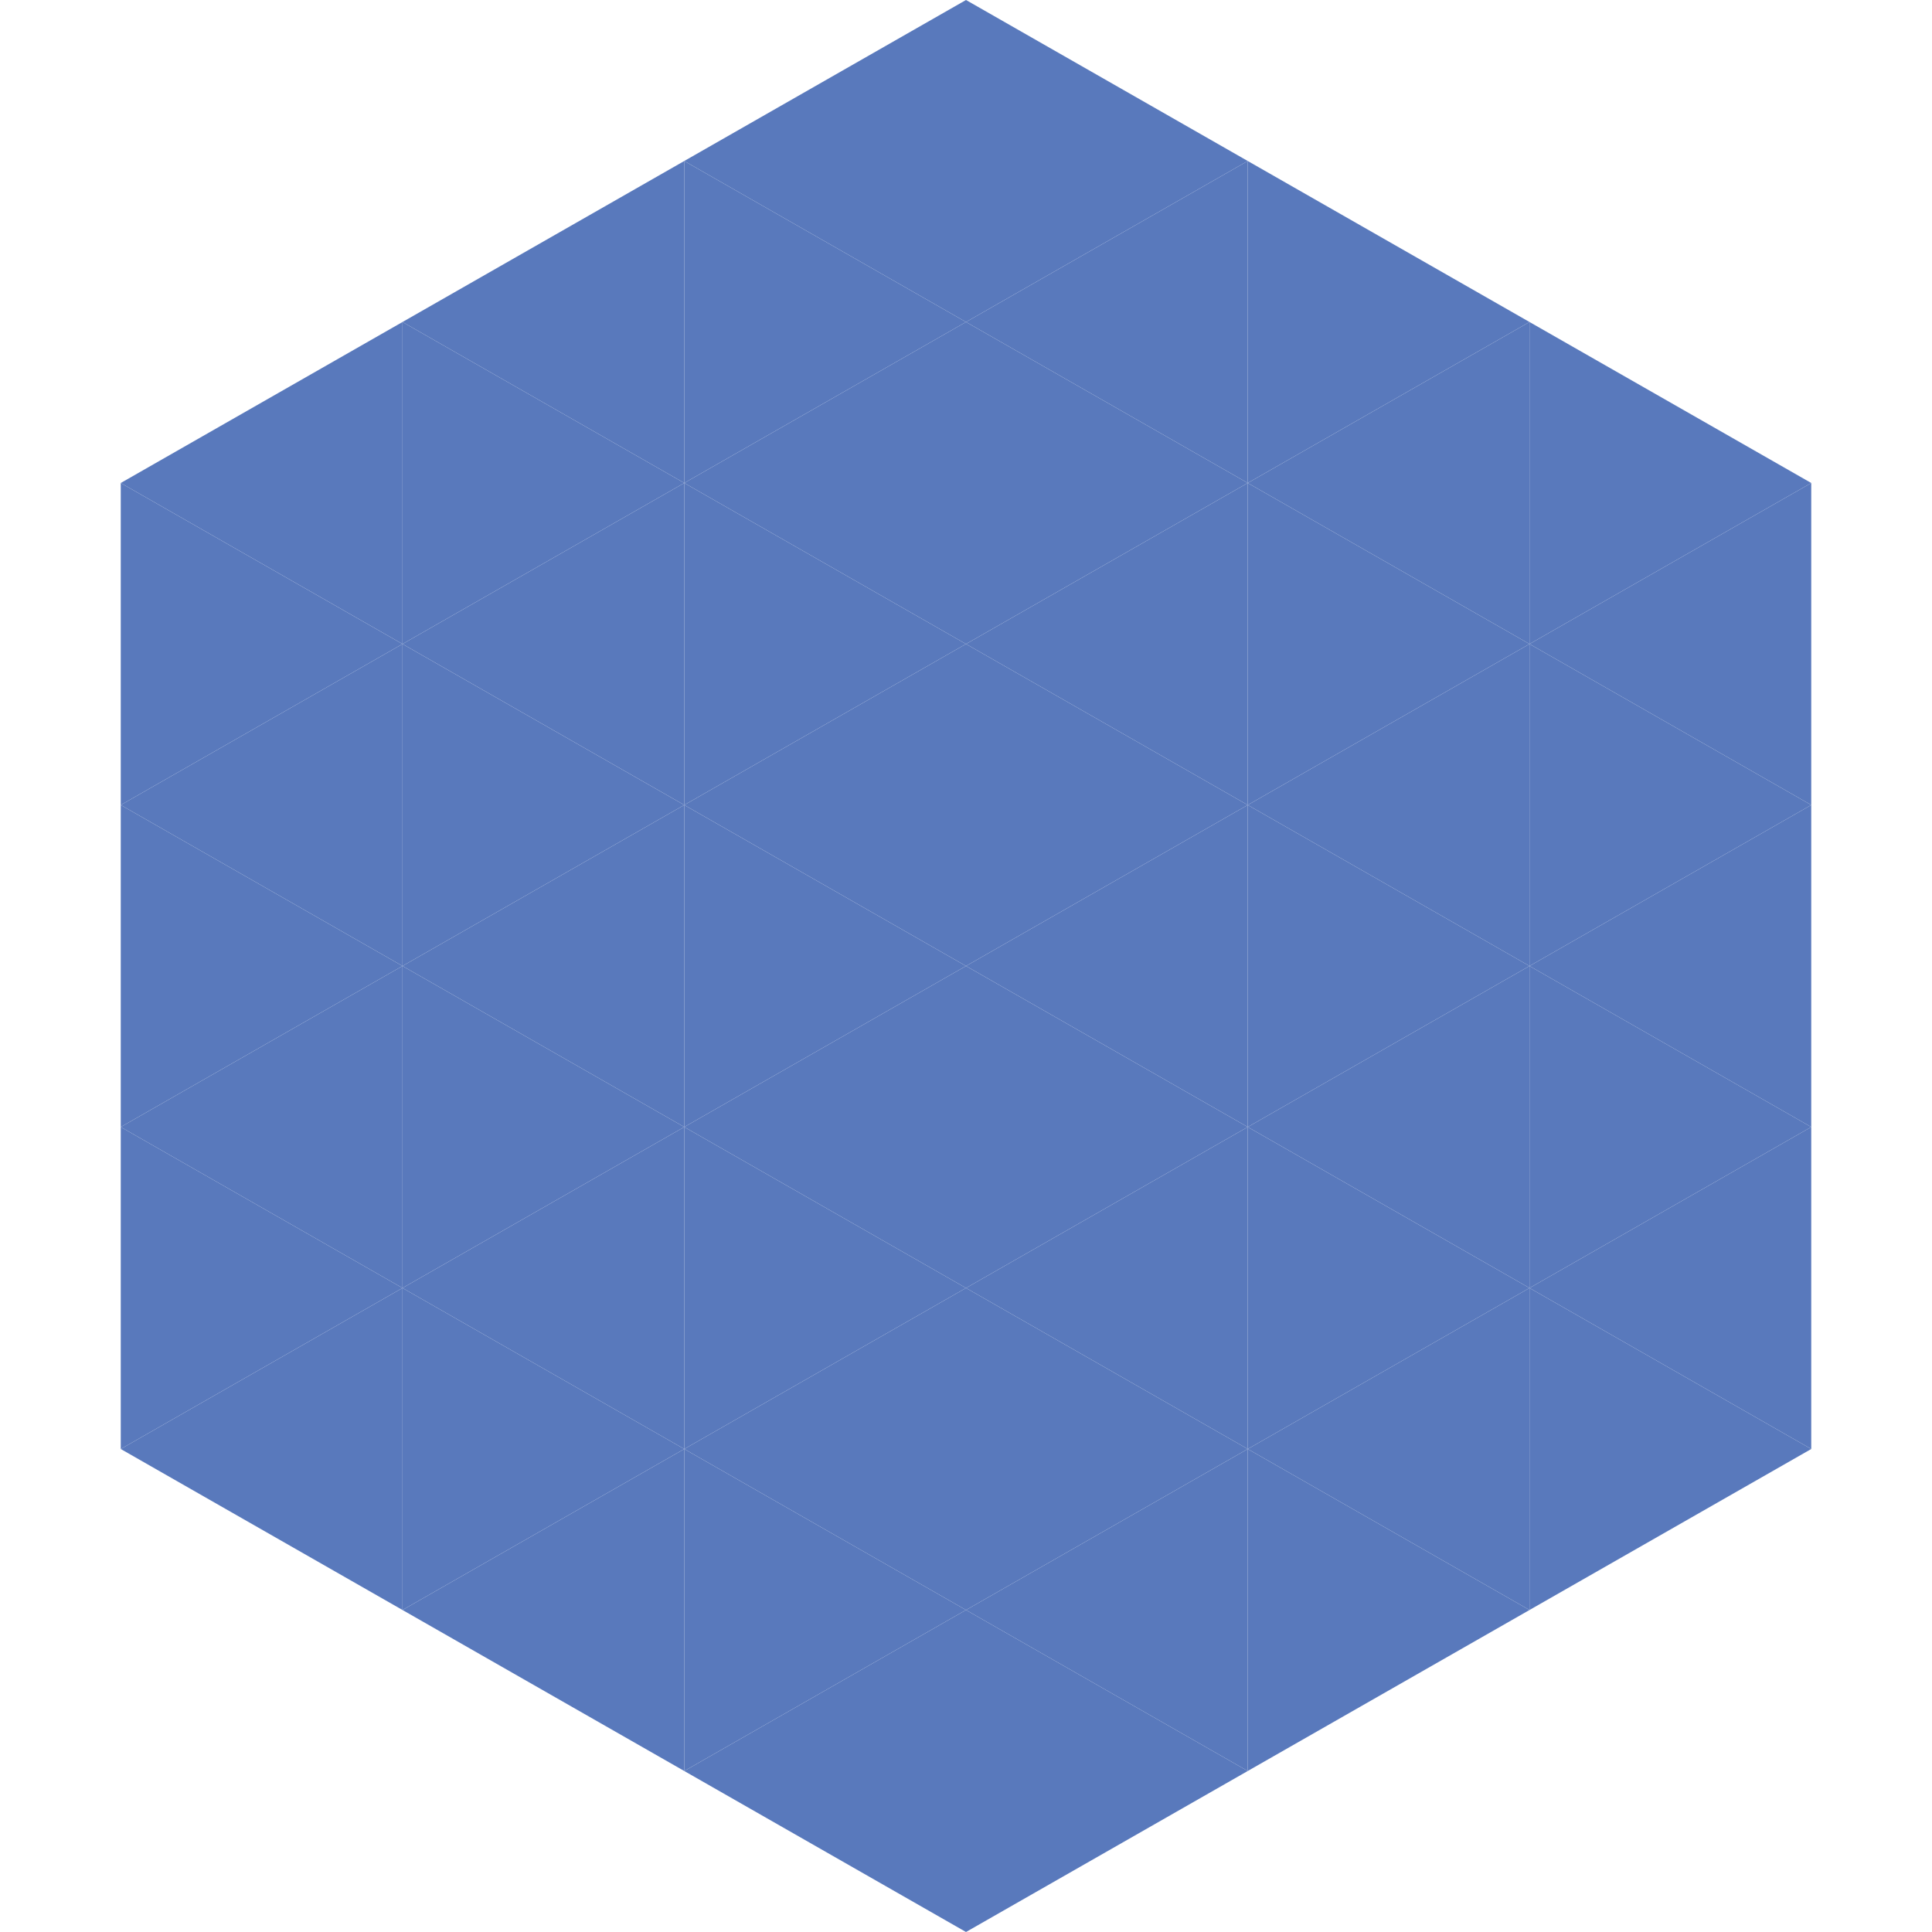
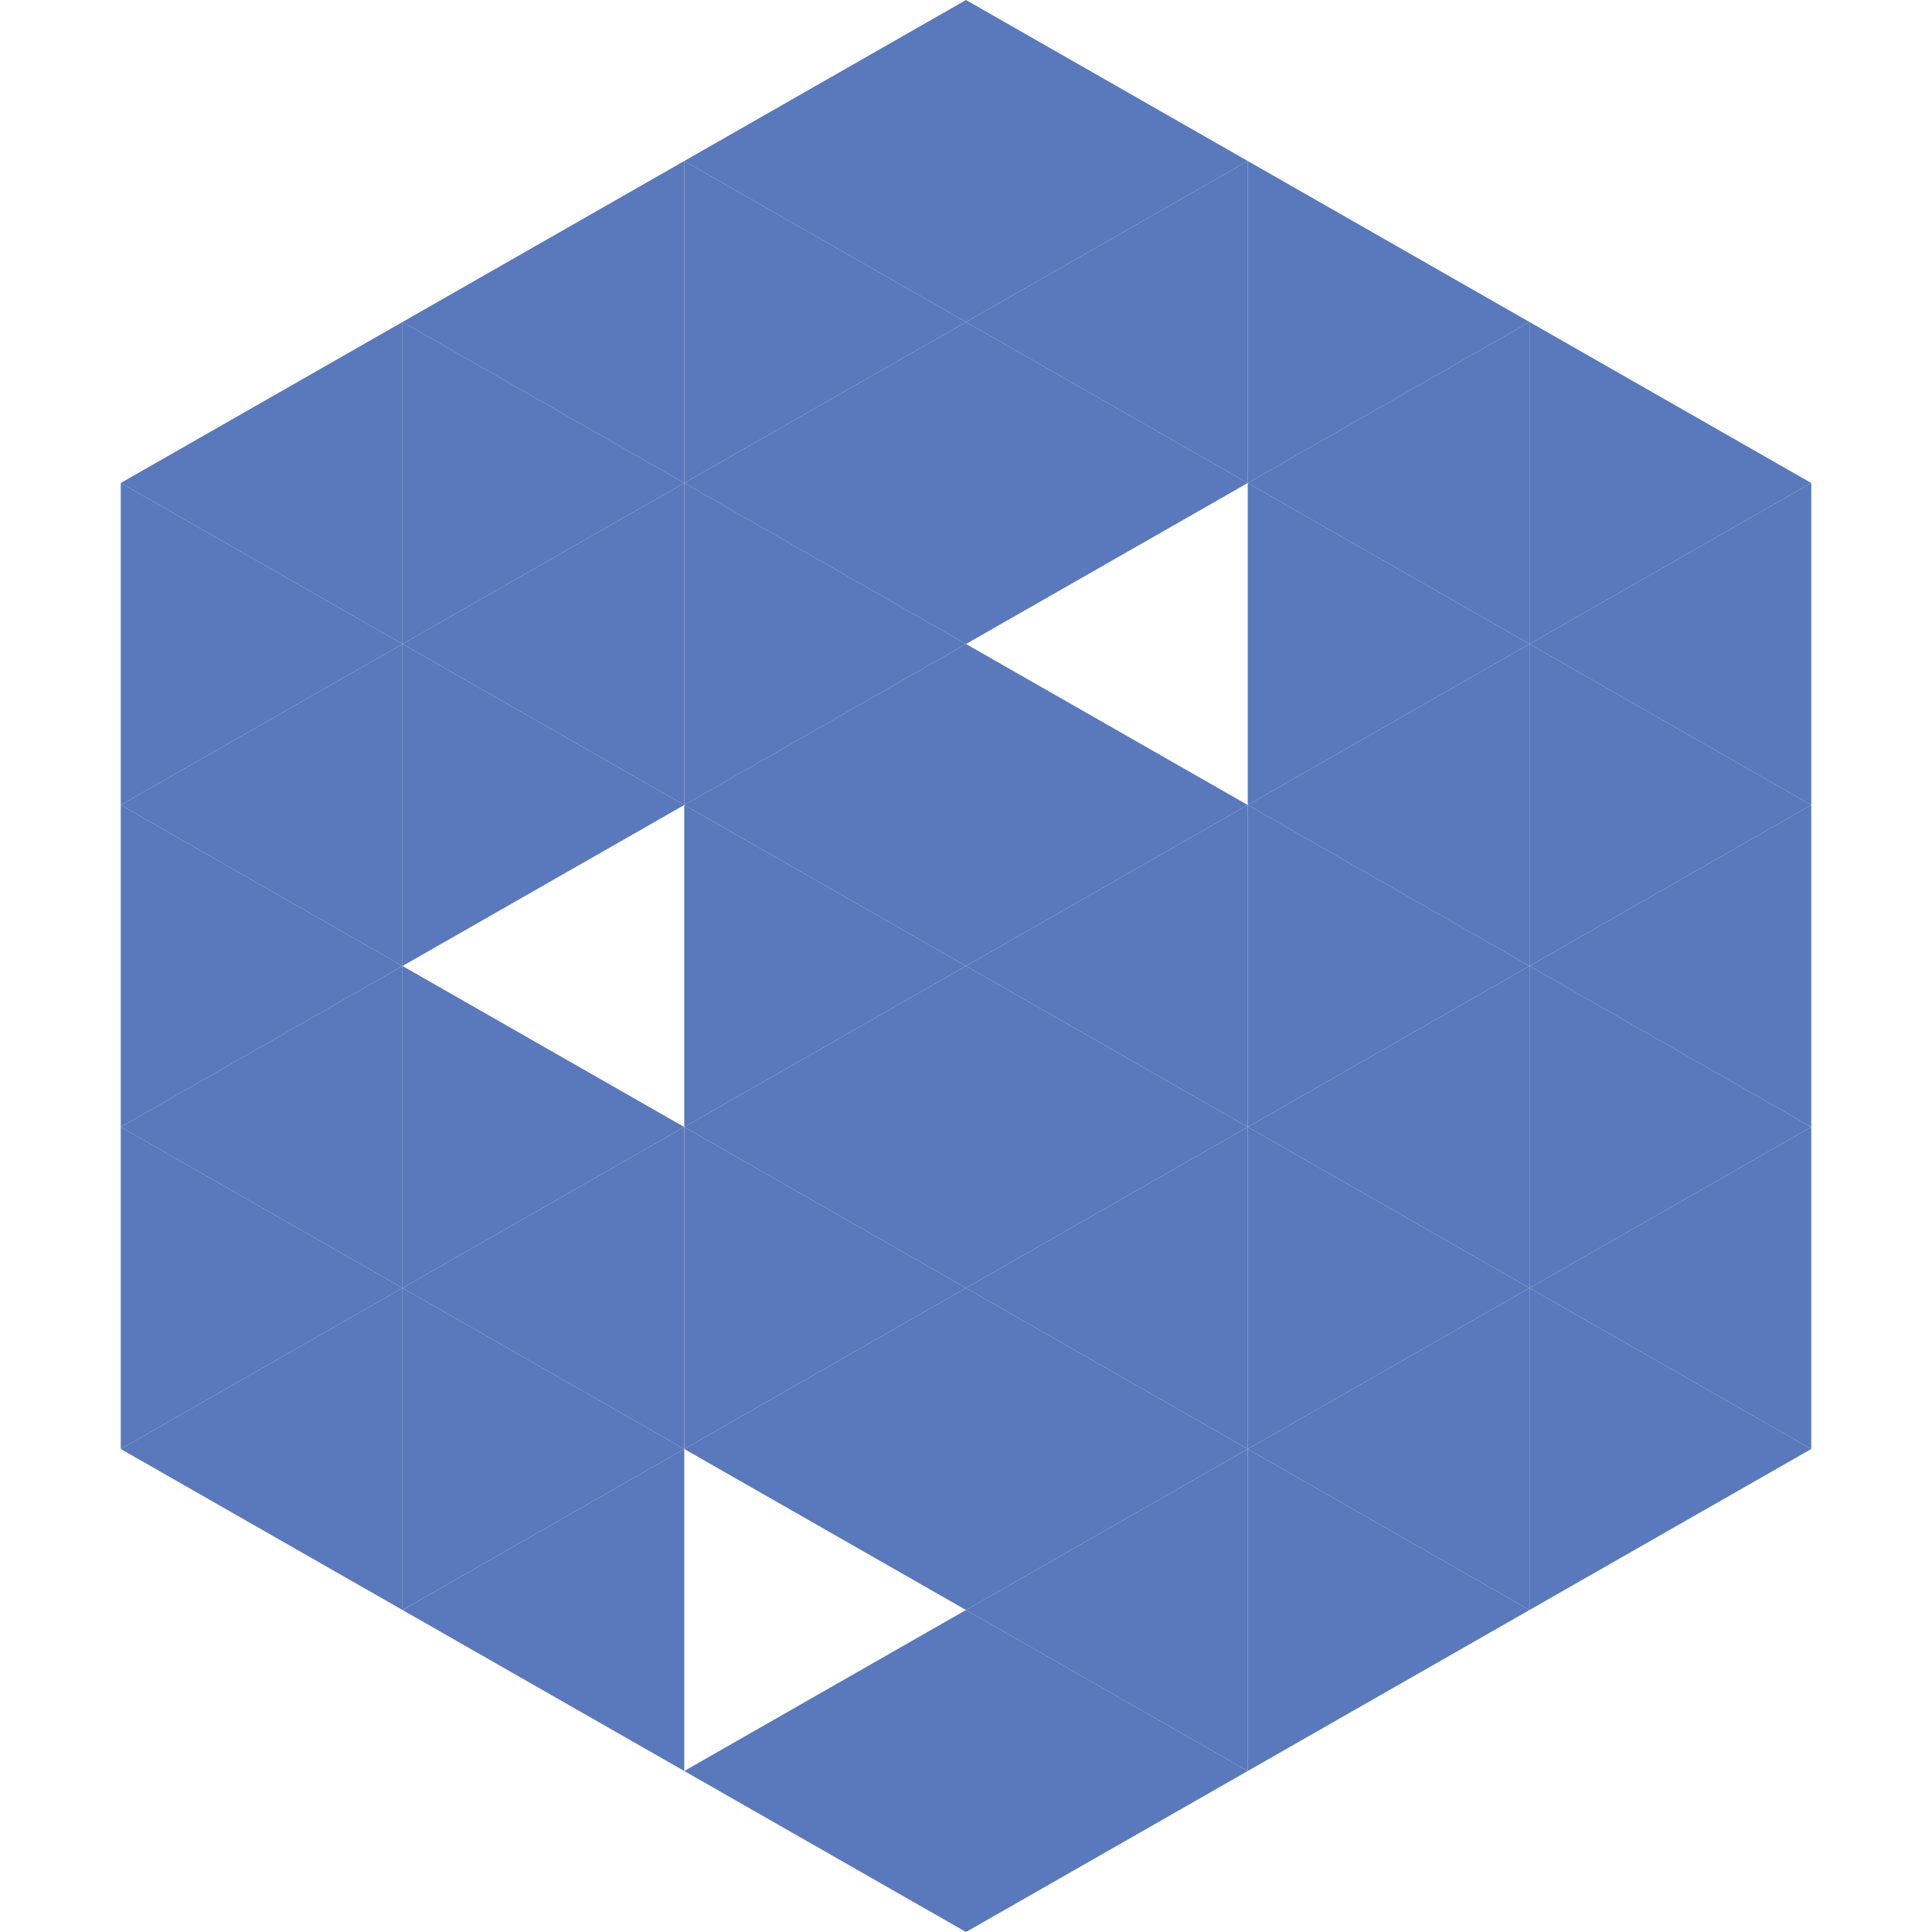
<svg xmlns="http://www.w3.org/2000/svg" width="240" height="240">
  <polygon points="50,40 15,60 50,80" style="fill:rgb(89,121,188)" />
  <polygon points="190,40 225,60 190,80" style="fill:rgb(89,121,188)" />
  <polygon points="15,60 50,80 15,100" style="fill:rgb(89,121,188)" />
  <polygon points="225,60 190,80 225,100" style="fill:rgb(89,121,188)" />
  <polygon points="50,80 15,100 50,120" style="fill:rgb(89,121,188)" />
  <polygon points="190,80 225,100 190,120" style="fill:rgb(89,121,188)" />
  <polygon points="15,100 50,120 15,140" style="fill:rgb(89,121,188)" />
  <polygon points="225,100 190,120 225,140" style="fill:rgb(89,121,188)" />
  <polygon points="50,120 15,140 50,160" style="fill:rgb(89,121,188)" />
  <polygon points="190,120 225,140 190,160" style="fill:rgb(89,121,188)" />
  <polygon points="15,140 50,160 15,180" style="fill:rgb(89,121,188)" />
  <polygon points="225,140 190,160 225,180" style="fill:rgb(89,121,188)" />
  <polygon points="50,160 15,180 50,200" style="fill:rgb(89,121,188)" />
  <polygon points="190,160 225,180 190,200" style="fill:rgb(89,121,188)" />
  <polygon points="15,180 50,200 15,220" style="fill:rgb(255,255,255); fill-opacity:0" />
  <polygon points="225,180 190,200 225,220" style="fill:rgb(255,255,255); fill-opacity:0" />
  <polygon points="50,0 85,20 50,40" style="fill:rgb(255,255,255); fill-opacity:0" />
  <polygon points="190,0 155,20 190,40" style="fill:rgb(255,255,255); fill-opacity:0" />
  <polygon points="85,20 50,40 85,60" style="fill:rgb(89,121,188)" />
  <polygon points="155,20 190,40 155,60" style="fill:rgb(89,121,188)" />
  <polygon points="50,40 85,60 50,80" style="fill:rgb(89,121,188)" />
  <polygon points="190,40 155,60 190,80" style="fill:rgb(89,121,188)" />
  <polygon points="85,60 50,80 85,100" style="fill:rgb(89,121,188)" />
  <polygon points="155,60 190,80 155,100" style="fill:rgb(89,121,188)" />
  <polygon points="50,80 85,100 50,120" style="fill:rgb(89,121,188)" />
  <polygon points="190,80 155,100 190,120" style="fill:rgb(89,121,188)" />
-   <polygon points="85,100 50,120 85,140" style="fill:rgb(89,121,188)" />
  <polygon points="155,100 190,120 155,140" style="fill:rgb(89,121,188)" />
  <polygon points="50,120 85,140 50,160" style="fill:rgb(89,121,188)" />
  <polygon points="190,120 155,140 190,160" style="fill:rgb(89,121,188)" />
  <polygon points="85,140 50,160 85,180" style="fill:rgb(89,121,188)" />
  <polygon points="155,140 190,160 155,180" style="fill:rgb(89,121,188)" />
  <polygon points="50,160 85,180 50,200" style="fill:rgb(89,121,188)" />
  <polygon points="190,160 155,180 190,200" style="fill:rgb(89,121,188)" />
  <polygon points="85,180 50,200 85,220" style="fill:rgb(89,121,188)" />
  <polygon points="155,180 190,200 155,220" style="fill:rgb(89,121,188)" />
  <polygon points="120,0 85,20 120,40" style="fill:rgb(89,121,188)" />
  <polygon points="120,0 155,20 120,40" style="fill:rgb(89,121,188)" />
  <polygon points="85,20 120,40 85,60" style="fill:rgb(89,121,188)" />
  <polygon points="155,20 120,40 155,60" style="fill:rgb(89,121,188)" />
  <polygon points="120,40 85,60 120,80" style="fill:rgb(89,121,188)" />
  <polygon points="120,40 155,60 120,80" style="fill:rgb(89,121,188)" />
  <polygon points="85,60 120,80 85,100" style="fill:rgb(89,121,188)" />
-   <polygon points="155,60 120,80 155,100" style="fill:rgb(89,121,188)" />
  <polygon points="120,80 85,100 120,120" style="fill:rgb(89,121,188)" />
  <polygon points="120,80 155,100 120,120" style="fill:rgb(89,121,188)" />
  <polygon points="85,100 120,120 85,140" style="fill:rgb(89,121,188)" />
  <polygon points="155,100 120,120 155,140" style="fill:rgb(89,121,188)" />
  <polygon points="120,120 85,140 120,160" style="fill:rgb(89,121,188)" />
  <polygon points="120,120 155,140 120,160" style="fill:rgb(89,121,188)" />
  <polygon points="85,140 120,160 85,180" style="fill:rgb(89,121,188)" />
  <polygon points="155,140 120,160 155,180" style="fill:rgb(89,121,188)" />
  <polygon points="120,160 85,180 120,200" style="fill:rgb(89,121,188)" />
  <polygon points="120,160 155,180 120,200" style="fill:rgb(89,121,188)" />
-   <polygon points="85,180 120,200 85,220" style="fill:rgb(89,121,188)" />
  <polygon points="155,180 120,200 155,220" style="fill:rgb(89,121,188)" />
  <polygon points="120,200 85,220 120,240" style="fill:rgb(89,121,188)" />
  <polygon points="120,200 155,220 120,240" style="fill:rgb(89,121,188)" />
  <polygon points="85,220 120,240 85,260" style="fill:rgb(255,255,255); fill-opacity:0" />
-   <polygon points="155,220 120,240 155,260" style="fill:rgb(255,255,255); fill-opacity:0" />
</svg>